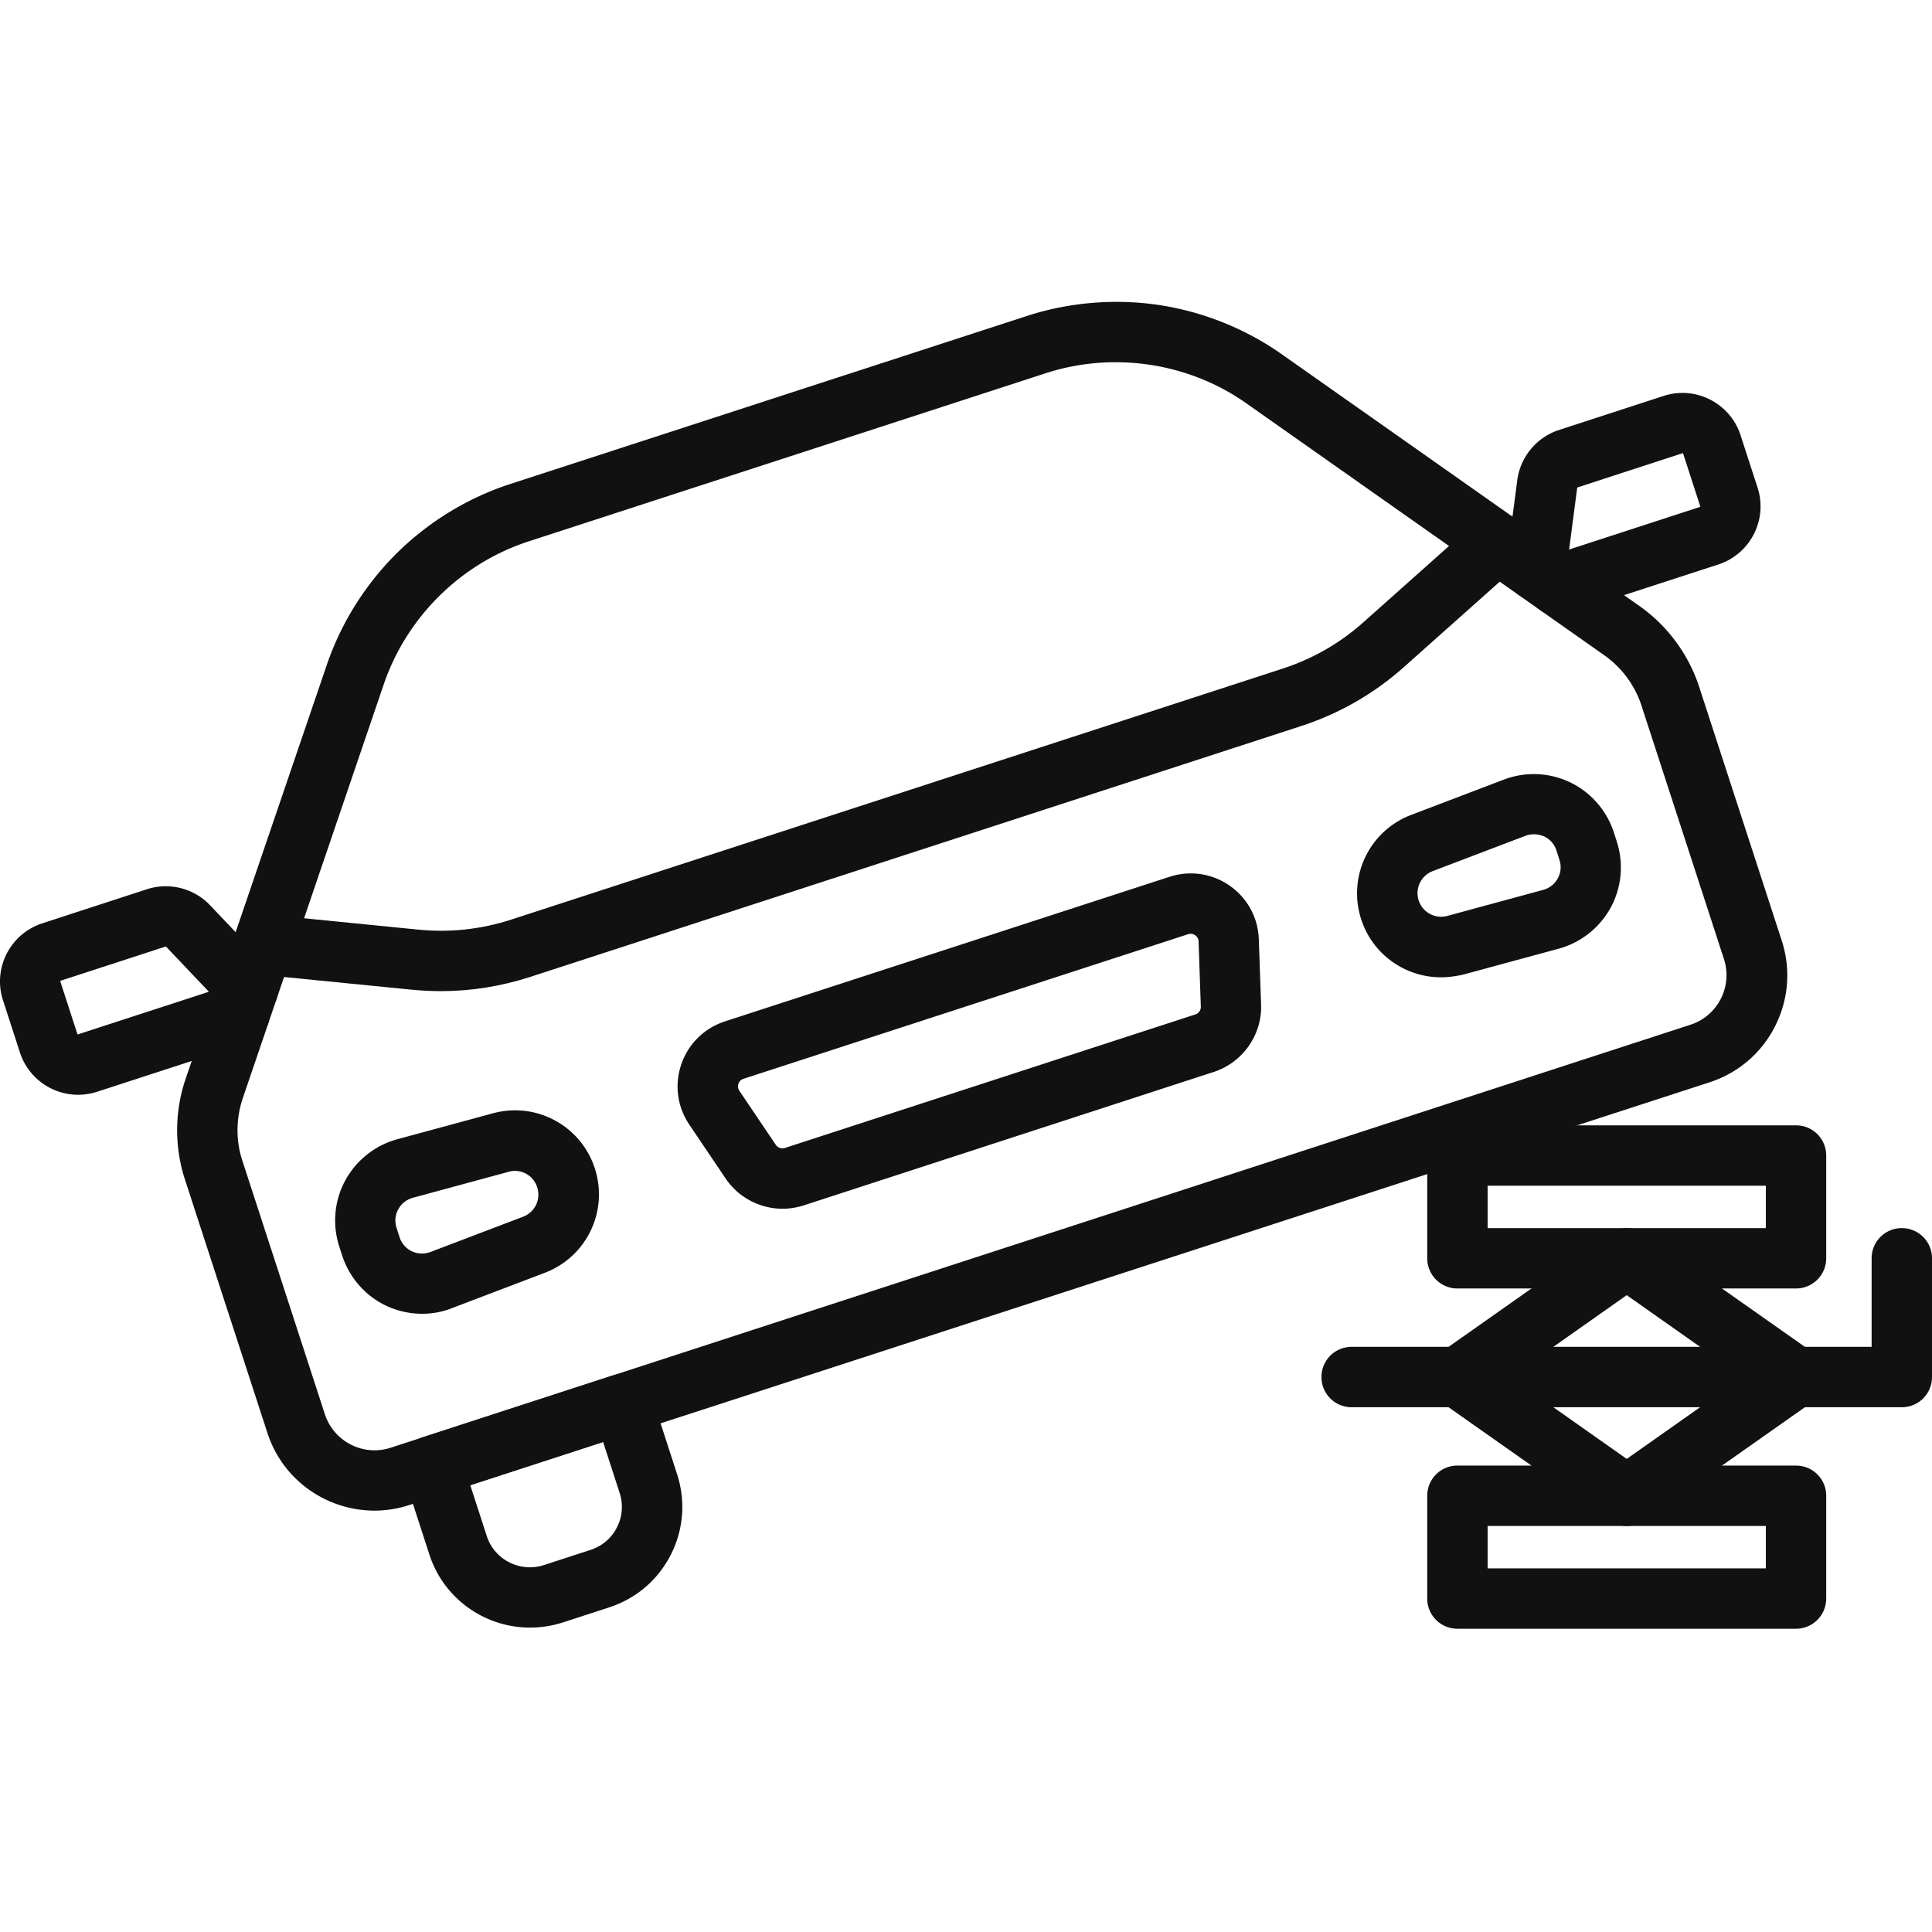
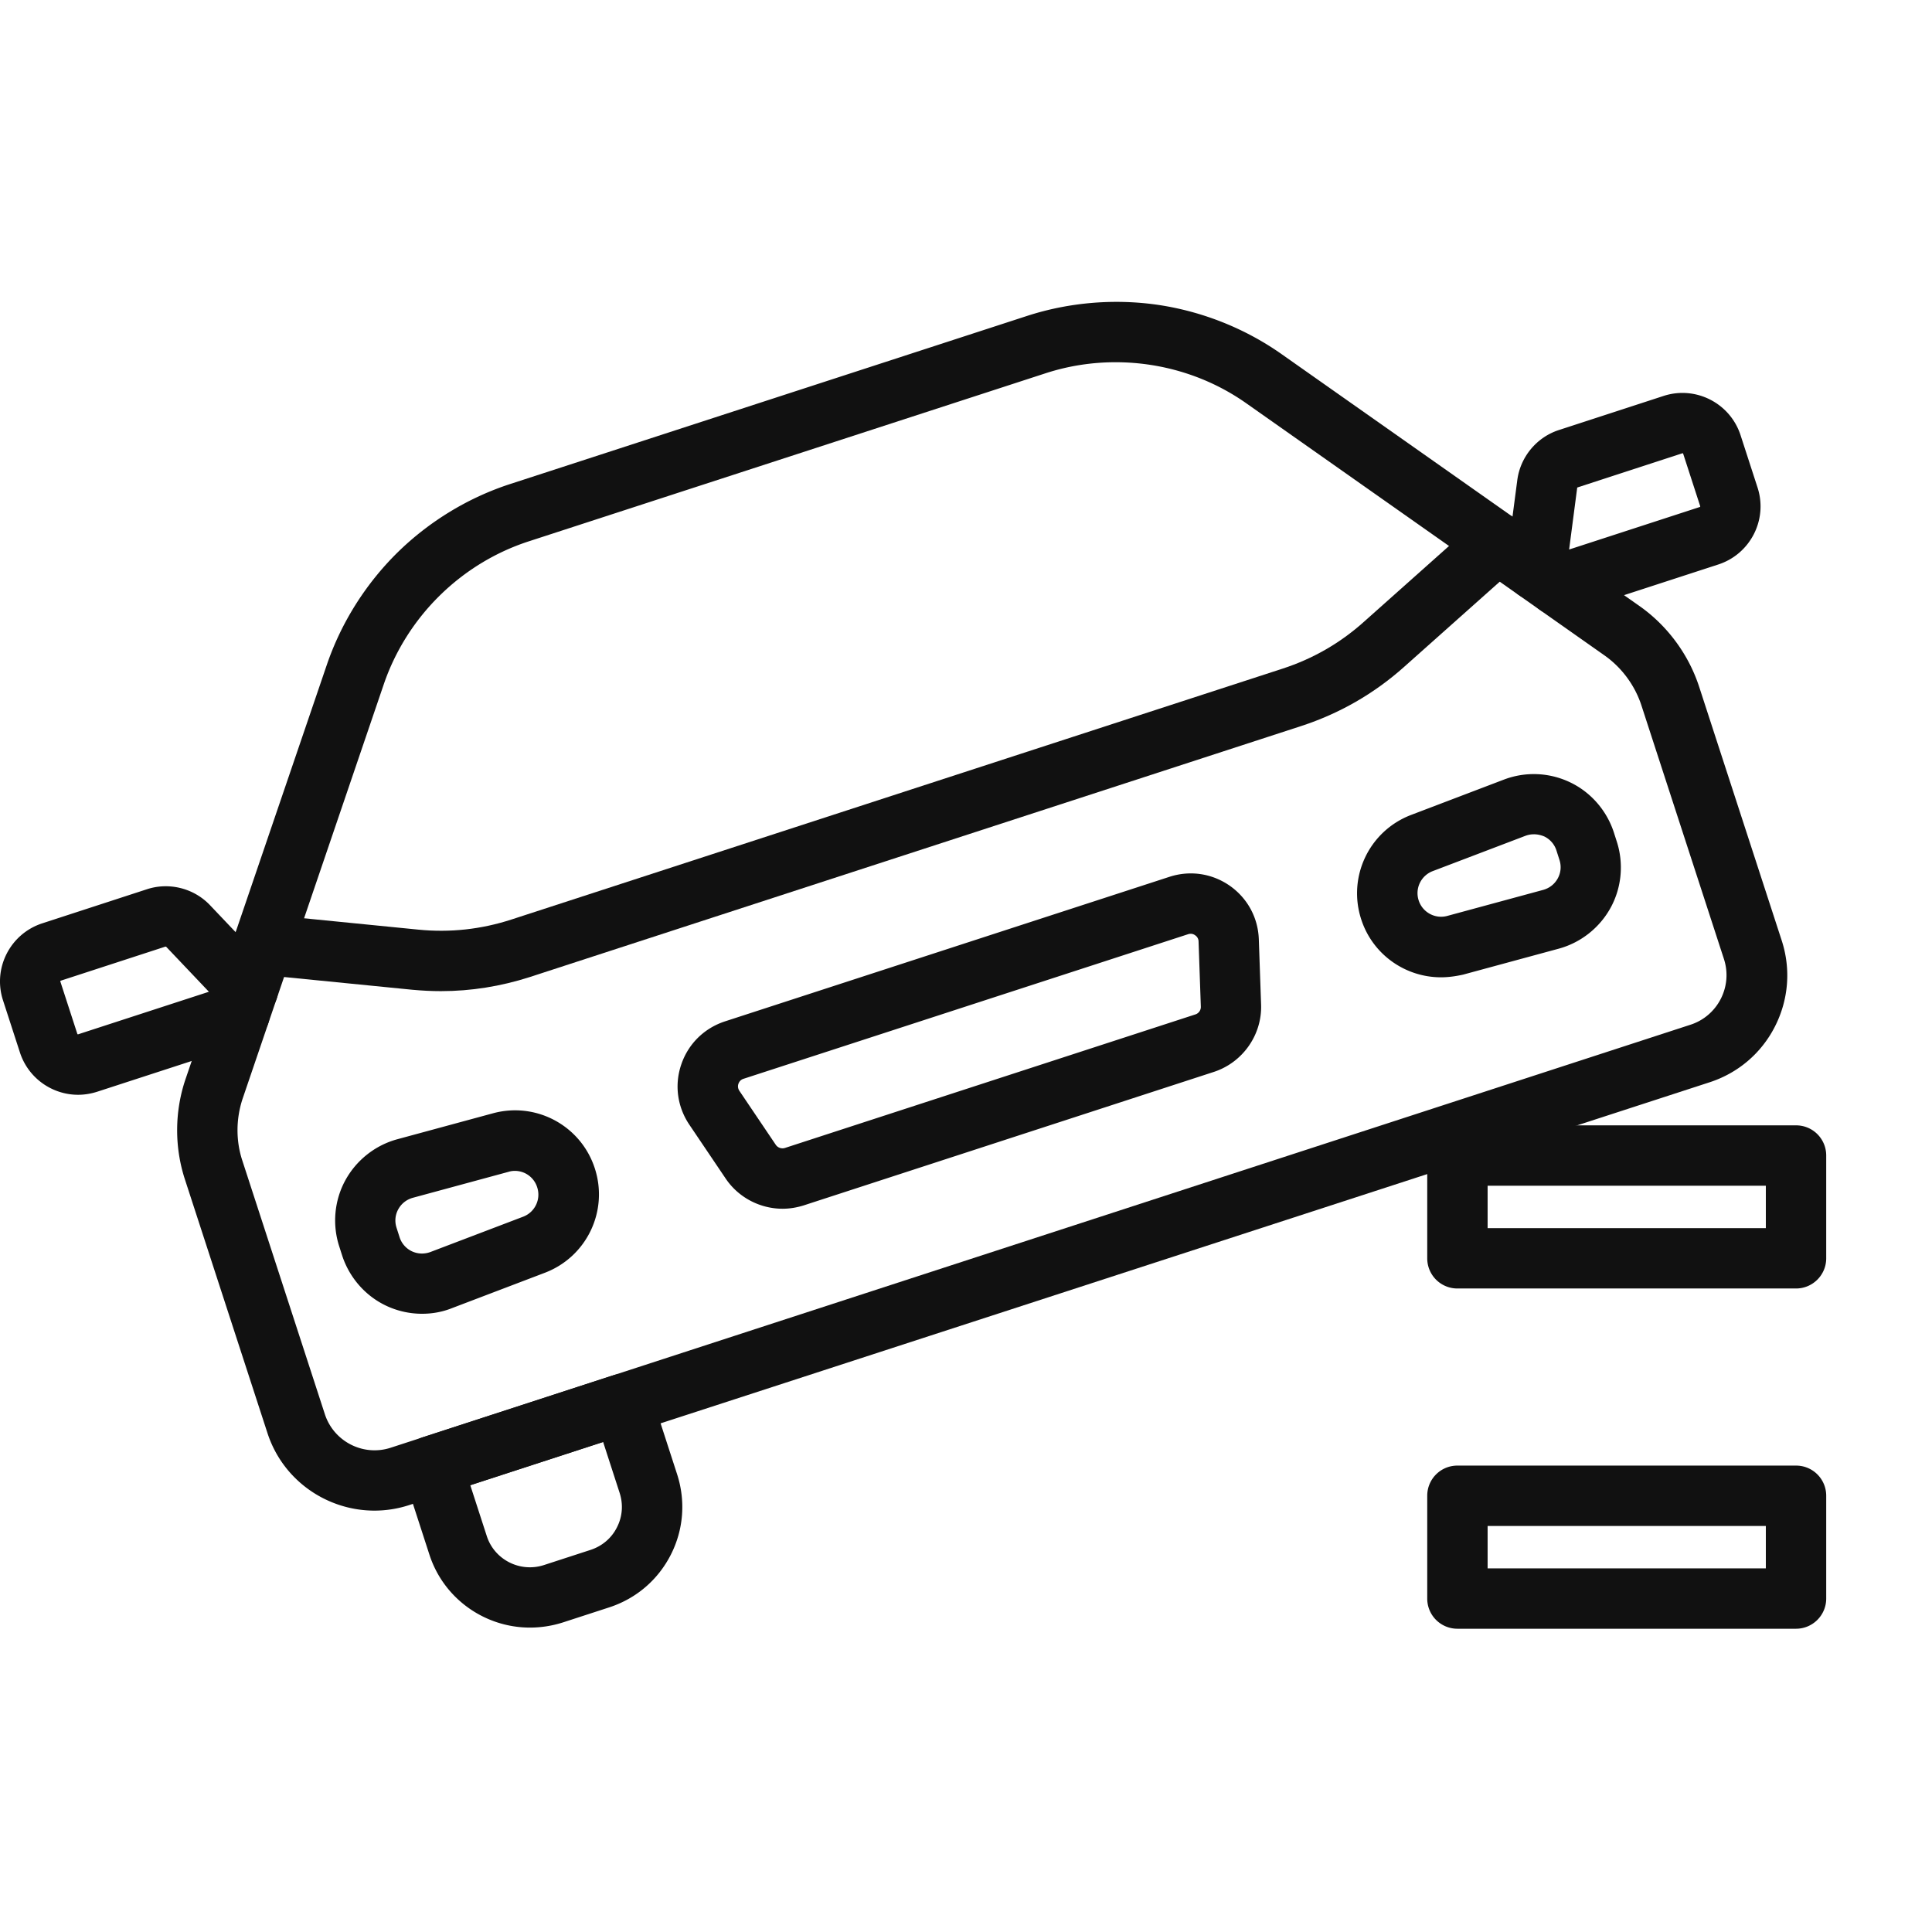
<svg xmlns="http://www.w3.org/2000/svg" width="512" height="512" fill="none">
  <g clip-path="url(#a)" fill="#111">
    <path d="M116.864 262.662c-2.533 0-5.066-.133-7.6-.367l-40.266-4c-4.4-.433-7.6-4.366-7.167-8.766.433-4.4 4.367-7.6 8.766-7.167l40.267 4c8.367.833 16.634-.067 24.634-2.667l204.401-66.5c8-2.6 15.2-6.734 21.467-12.334l30.233-26.933c3.3-2.933 8.367-2.633 11.3.633 2.934 3.3 2.634 8.367-.633 11.3l-30.234 26.934c-7.933 7.067-17.066 12.3-27.166 15.6l-204.468 66.534c-7.667 2.466-15.567 3.733-23.534 3.733Z" />
    <path d="M99.231 400.329c-12.567 0-24.3-8-28.367-20.6l-21.867-67.2c-2.8-8.6-2.733-18.067.2-26.634l37.4-109.667c3.8-11.167 10.267-21.433 18.667-29.733 8.4-8.267 18.767-14.6 29.967-18.234l136.934-44.533c11.2-3.634 23.3-4.634 34.967-2.9 11.667 1.766 22.934 6.266 32.567 13.066l94.767 66.701c7.4 5.2 13.034 12.833 15.834 21.433l21.866 67.201c2.467 7.566 1.834 15.666-1.766 22.766-3.6 7.1-9.767 12.367-17.367 14.834L108.431 398.863a29.631 29.631 0 0 1-9.2 1.466ZM295.632 95.994c-6.267 0-12.533.967-18.567 2.934L140.131 143.46c-17.966 5.834-32.333 20.034-38.433 37.9L64.331 291.062c-1.8 5.333-1.867 11.2-.1 16.534l21.867 67.2c2.366 7.233 10.166 11.233 17.433 8.867L448 271.562c3.5-1.133 6.366-3.6 8.033-6.867 1.667-3.3 1.967-7.033.833-10.533L435 186.962c-1.734-5.334-5.234-10.067-9.834-13.301l-94.767-66.7c-10.2-7.233-22.433-10.967-34.767-10.967Z" />
    <path d="M207.398 320.329c-5.9 0-11.633-2.9-15.066-7.967l-9.667-14.333c-3.2-4.767-3.967-10.6-2.1-16 1.867-5.434 6.067-9.534 11.5-11.334l117.867-38.333c5.467-1.767 11.267-.9 15.967 2.366 4.7 3.3 7.5 8.467 7.7 14.201l.6 17.266c.3 8.034-4.867 15.367-12.5 17.867l-108.767 35.4c-1.834.567-3.7.867-5.534.867Zm108.168-72.867c-.2 0-.434.033-.667.1l-117.867 38.333c-.834.267-1.167.867-1.334 1.3-.166.467-.233 1.134.234 1.867l9.666 14.333c.534.767 1.5 1.1 2.4.834l108.801-35.4a2.08 2.08 0 0 0 1.433-2.067l-.6-17.267a1.977 1.977 0 0 0-.9-1.633c-.266-.2-.666-.4-1.166-.4ZM381.866 258.995c-9.4 0-18.1-6-21.133-15.367-3.667-11.3 2.133-23.433 13.233-27.666l24.6-9.367a22.27 22.27 0 0 1 17.534.733c5.466 2.6 9.666 7.434 11.566 13.2l.8 2.5c1.867 5.767 1.3 12.134-1.6 17.467-2.9 5.333-7.9 9.3-13.733 10.9l-25.434 6.9c-1.966.434-3.9.7-5.833.7Zm24.633-37.9c-.766 0-1.5.133-2.233.4l-24.6 9.367c-3.1 1.2-4.733 4.6-3.7 7.766 1.033 3.167 4.367 4.967 7.567 4.1l25.433-6.9c1.667-.466 3.033-1.533 3.867-3.066.833-1.534.967-3.267.433-4.9l-.8-2.5a6.232 6.232 0 0 0-3.233-3.7c-.9-.367-1.8-.567-2.734-.567ZM111.865 348.162c-3.3 0-6.6-.733-9.6-2.166-5.467-2.6-9.667-7.434-11.567-13.2l-.8-2.5c-1.867-5.767-1.3-12.134 1.6-17.467 2.9-5.334 7.9-9.3 13.733-10.9l25.434-6.9c11.466-3.1 23.3 3.3 26.967 14.6 3.666 11.3-2.134 23.433-13.234 27.667l-24.6 9.366c-2.567 1.034-5.267 1.5-7.933 1.5Zm24.6-37.867c-.534 0-1.1.067-1.634.234l-25.433 6.9c-1.667.467-3.033 1.533-3.867 3.067-.833 1.533-.966 3.266-.433 4.9l.8 2.5a6.237 6.237 0 0 0 3.233 3.7c1.567.733 3.3.8 4.934.2l24.6-9.367c3.1-1.2 4.733-4.6 3.7-7.767a6.19 6.19 0 0 0-5.9-4.367ZM140.431 431.329c-11.8 0-22.8-7.533-26.633-19.333l-6.834-21.067c-1.366-4.2.934-8.7 5.134-10.066l50.433-16.401c2.034-.666 4.2-.5 6.1.467 1.9.967 3.334 2.633 3.967 4.667l6.833 21.067c2.3 7.1 1.734 14.7-1.666 21.366-3.4 6.667-9.167 11.6-16.3 13.934l-12.4 4.033a28.765 28.765 0 0 1-8.634 1.333Zm-15.8-37.733 4.367 13.467c2.033 6.3 8.833 9.733 15.133 7.7l12.4-4.034c3.034-1 5.534-3.1 6.967-5.966 1.467-2.867 1.7-6.1.7-9.167l-4.367-13.467-35.2 11.467ZM20.697 290.129c-6.833 0-13.166-4.367-15.4-11.167l-4.5-13.867c-2.766-8.5 1.9-17.633 10.4-20.4l27.734-9.033c5.9-1.934 12.467-.267 16.733 4.233l15.867 16.7c2.967 3.134 2.933 8.034-.067 11.1.434 3.7-1.8 7.334-5.466 8.534l-40.267 13.1c-1.7.533-3.367.8-5.034.8Zm23.2-39.267h-.066l-27.734 9.033c-.1.034-.133.134-.1.234l4.5 13.866c.034.1.134.134.234.1l34.633-11.266-11.333-11.934c-.033 0-.067-.033-.133-.033ZM412.666 163.061a8 8 0 0 1-6.967-4.066c-4.233-.734-7.133-4.667-6.6-8.934l3-22.833c.8-6.134 5.134-11.367 11.034-13.267l27.733-9.033c8.5-2.767 17.634 1.9 20.4 10.4l4.5 13.867c2.767 8.5-1.9 17.633-10.4 20.4l-40.267 13.1c-.766.233-1.6.366-2.433.366Zm33.234-42.933h-.067l-27.733 9.033c-.067.034-.134.067-.134.167l-2.133 16.3 34.633-11.267c.1-.033.134-.133.1-.233l-4.5-13.867c0-.1-.066-.133-.166-.133ZM475.966 431.63h-89.733a7.98 7.98 0 0 1-8-8v-27.234c0-4.433 3.566-8 8-8h89.733c4.434 0 8 3.567 8 8v27.234c0 4.433-3.6 8-8 8Zm-81.733-16.001h73.733v-11.233h-73.733v11.233ZM475.966 341.462h-89.733a7.98 7.98 0 0 1-8-8v-27.233c0-4.434 3.566-8 8-8h89.733c4.434 0 8 3.566 8 8v27.233c0 4.434-3.6 8-8 8Zm-81.733-16h73.733v-11.233h-73.733v11.233Z" />
-     <path d="M431.1 404.396c-1.6 0-3.234-.5-4.6-1.467l-44.701-31.466a7.985 7.985 0 0 1-3.4-6.534c0-2.6 1.267-5.033 3.4-6.533l44.701-31.467a8.023 8.023 0 0 1 9.2 0l44.7 31.467a7.984 7.984 0 0 1 3.4 6.533c0 2.6-1.267 5.034-3.4 6.534l-44.7 31.466c-1.367 1-3 1.467-4.6 1.467Zm-30.801-39.467 30.801 21.7 30.8-21.7-30.8-21.7-30.801 21.7Z" />
-     <path d="M504 372.929H358.199a7.98 7.98 0 0 1-8-8c0-4.433 3.567-8 8-8H496v-23.467c0-4.433 3.567-8 8-8s8 3.567 8 8v31.467c0 4.434-3.567 8-8 8Z" />
  </g>
  <defs>
    <clipPath id="a">
      <path fill="#fff" d="M0 0h512v512H0z" />
    </clipPath>
  </defs>
</svg>